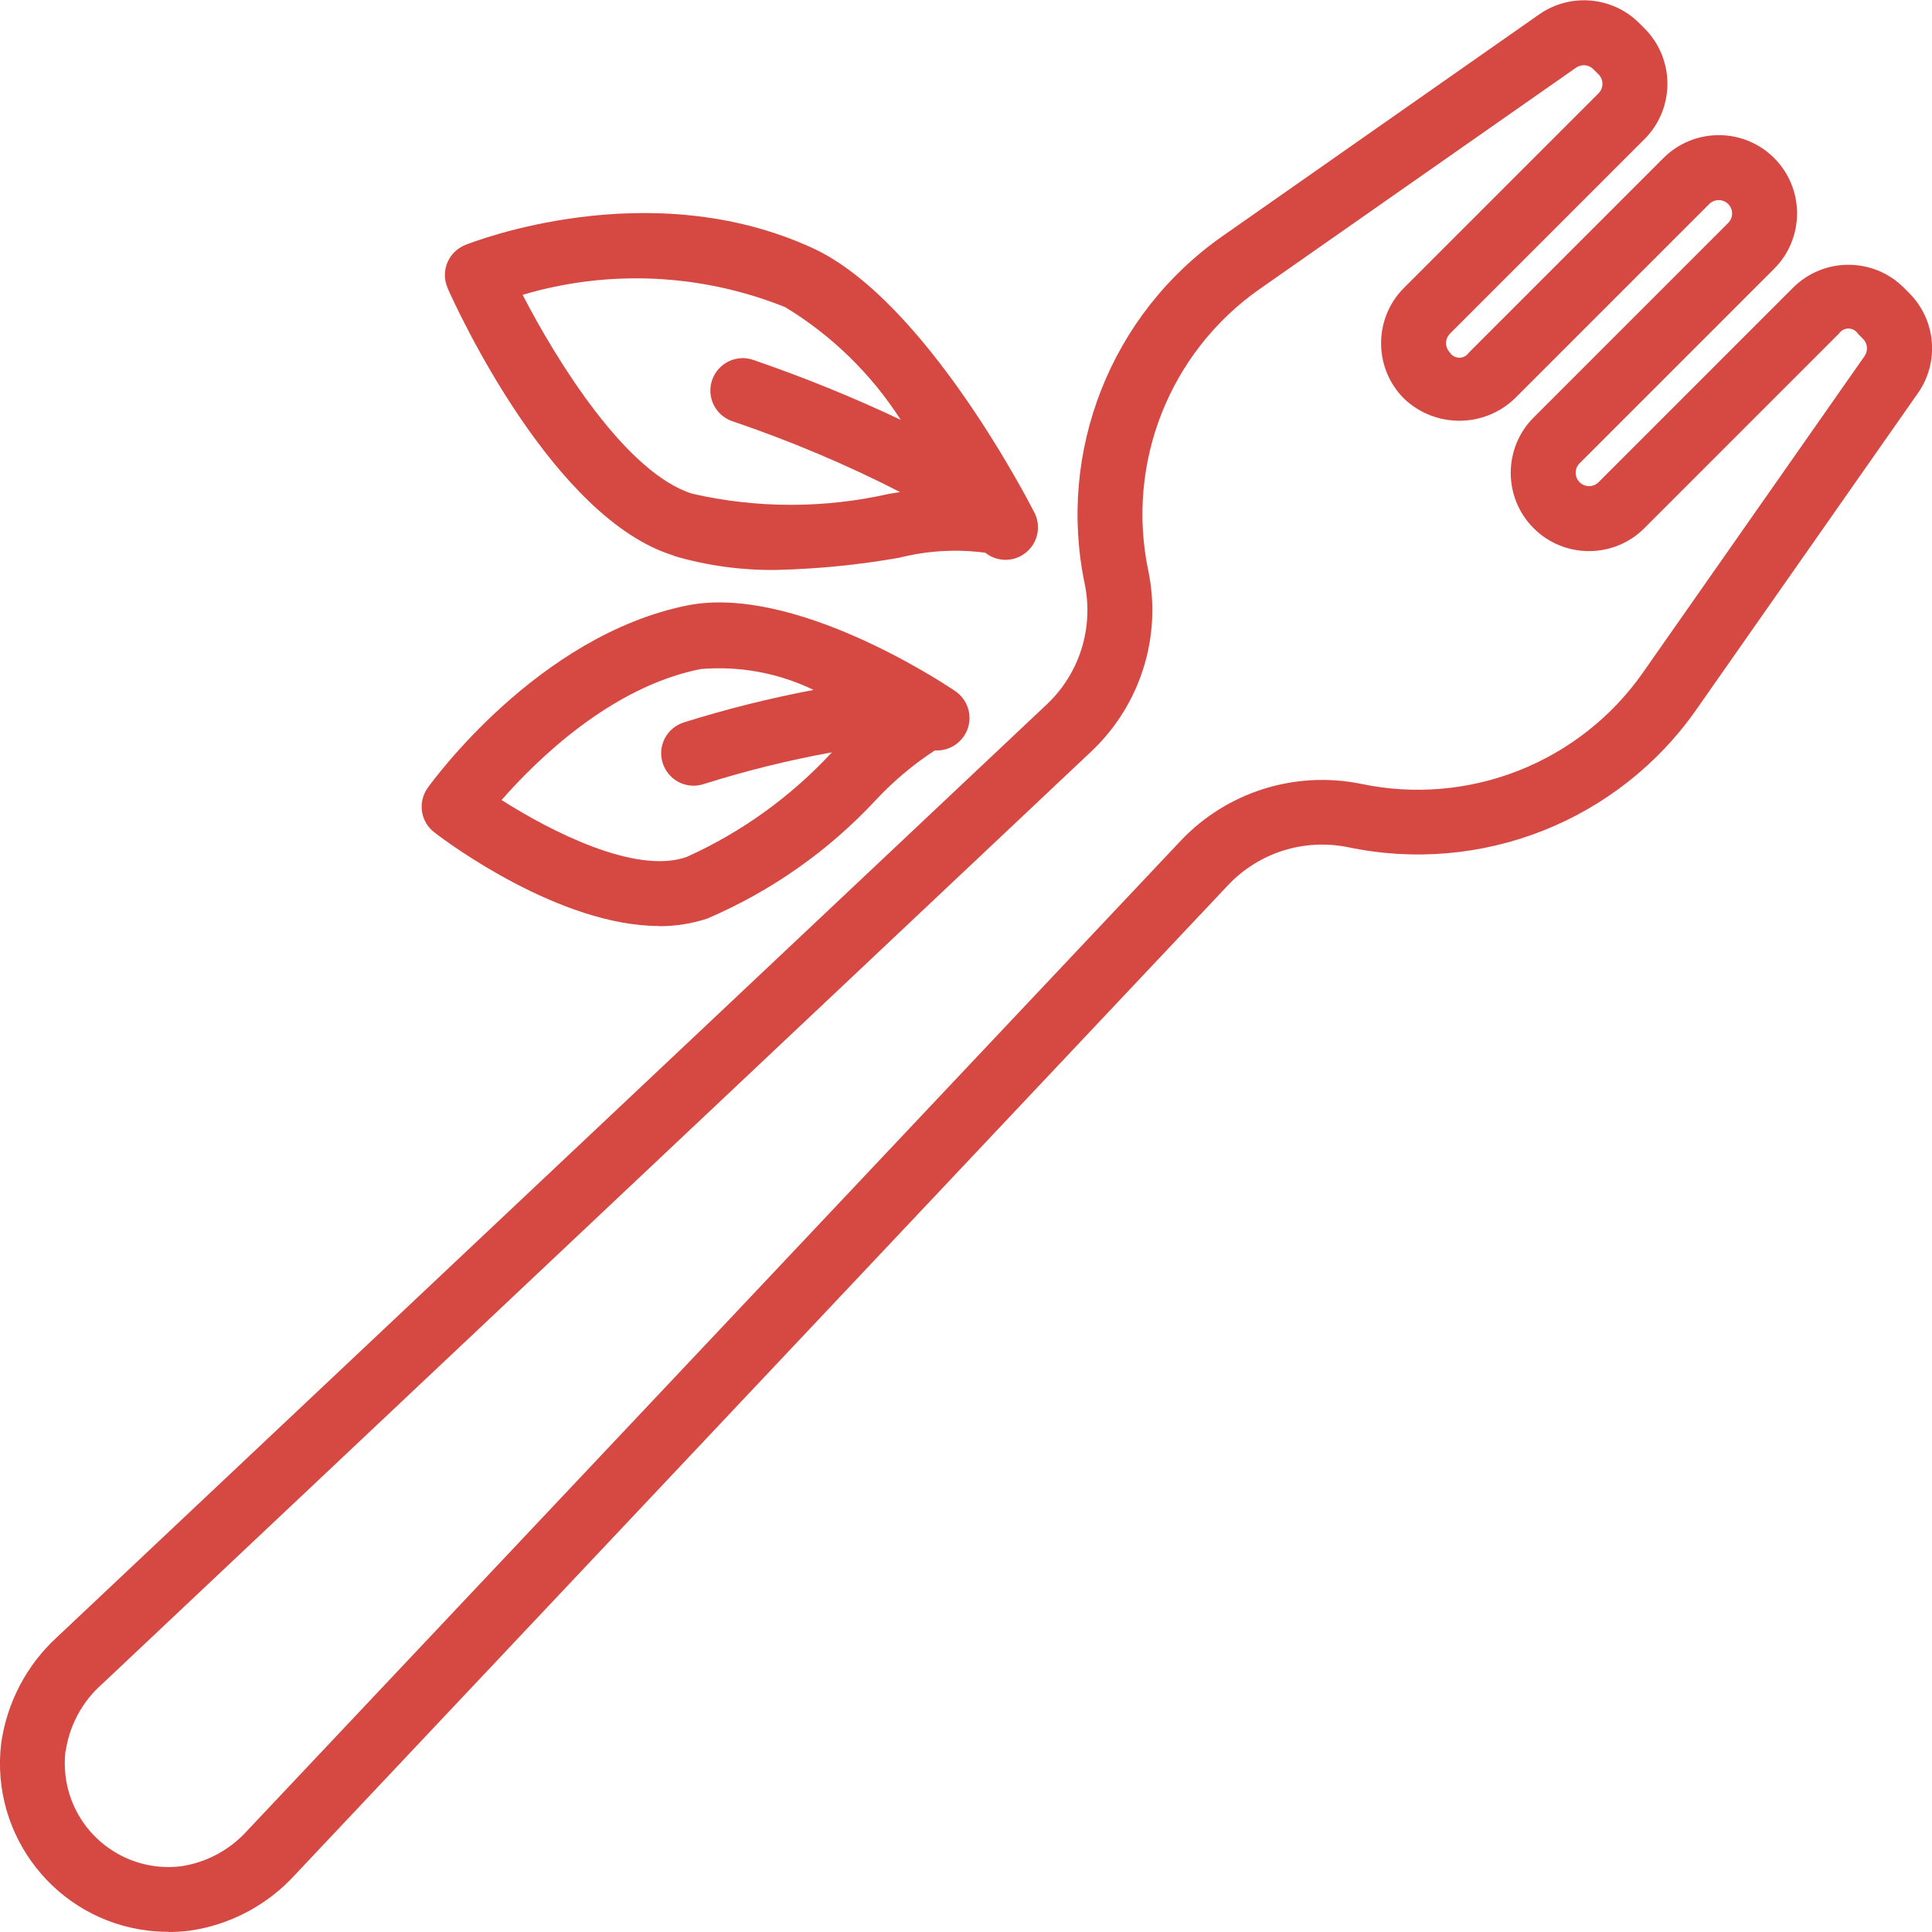
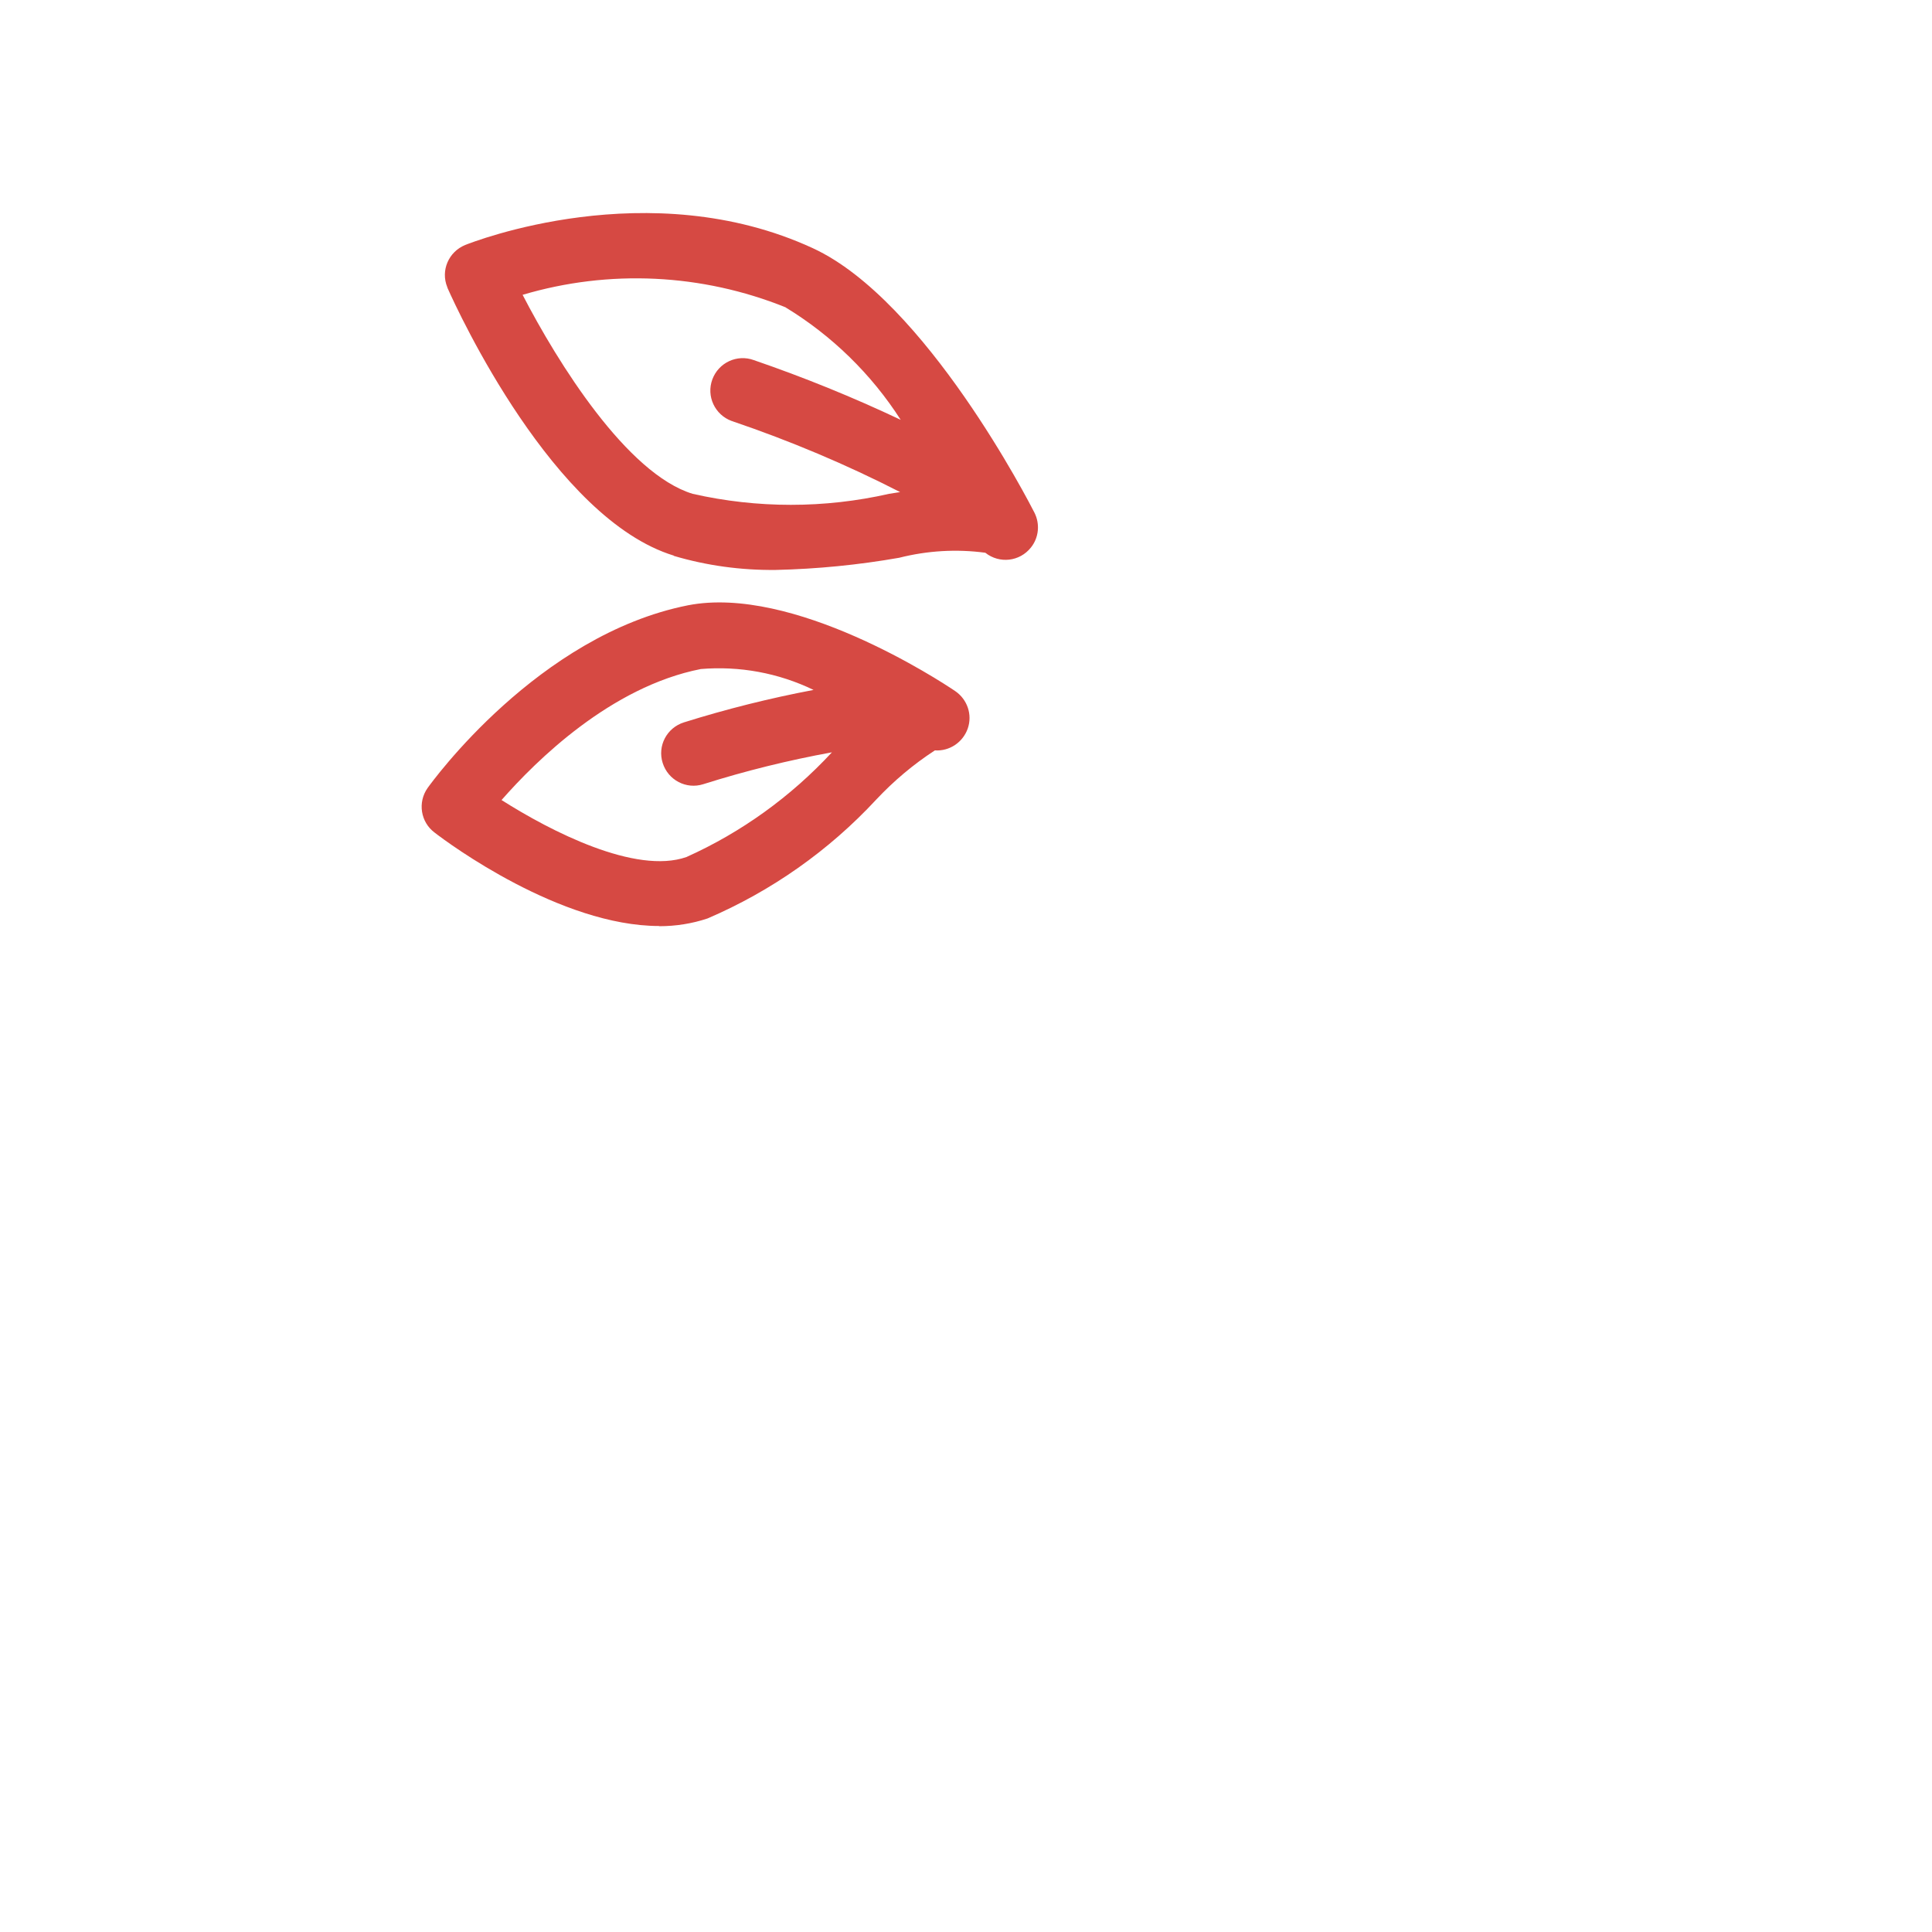
<svg xmlns="http://www.w3.org/2000/svg" viewBox="0 0 100 100">
  <g fill="#d64943">
-     <path d="m8.72 100c.35 0 .7-.02 1.04-.06 2.12-.29 4.07-1.32 5.51-2.9l48.29-51.22c1.59-1.69 3.94-2.43 6.21-1.97 6.9 1.45 13.99-1.35 18.03-7.12l11.47-16.38c1.13-1.61.94-3.8-.46-5.19l-.27-.27c-1.58-1.58-4.15-1.58-5.73 0l-10.07 10.07c-.27.27-.71.27-.98 0s-.27-.71 0-.98l10.07-10.07c1.58-1.58 1.58-4.15 0-5.73s-4.15-1.58-5.73 0l-10.07 10.07c-.18.27-.54.35-.81.17-.07-.04-.13-.1-.17-.17-.27-.27-.27-.71 0-.98l10.07-10.07c1.58-1.58 1.58-4.15 0-5.73l-.27-.27c-1.39-1.39-3.58-1.58-5.19-.45l-16.38 11.47c-5.78 4.04-8.58 11.14-7.13 18.03.46 2.27-.28 4.62-1.97 6.21l-51.22 48.27c-1.58 1.44-2.6 3.39-2.9 5.51-.57 4.78 2.84 9.12 7.61 9.69.34.04.69.06 1.04.06zm-5.32-9.37c.2-1.33.86-2.56 1.87-3.45l51.22-48.29c2.53-2.39 3.65-5.92 2.95-9.33-1.18-5.58 1.09-11.33 5.76-14.6l16.38-11.46c.28-.19.65-.16.89.08l.27.27c.27.27.27.71 0 .98l-10.07 10.07c-1.58 1.58-1.58 4.15 0 5.73 1.6 1.53 4.13 1.53 5.73 0l10.07-10.07c.27-.27.71-.27.98 0s.27.71 0 .98l-10.07 10.07c-1.58 1.58-1.58 4.15 0 5.73s4.15 1.58 5.73 0l10.07-10.07c.18-.27.54-.35.81-.17.07.04.13.1.17.17l.27.27c.24.24.27.61.08.89l-11.47 16.38c-3.27 4.67-9.02 6.94-14.6 5.76-3.41-.69-6.94.42-9.33 2.95l-48.29 51.21c-.9 1.01-2.12 1.67-3.46 1.87-2.95.35-5.62-1.75-5.97-4.7-.05-.42-.05-.85 0-1.28z" />
    <path d="m34.87 28.77c1.72.51 3.5.75 5.29.73 2.14-.05 4.27-.26 6.38-.63 1.46-.37 2.97-.46 4.46-.26.73.58 1.78.46 2.36-.27.41-.51.48-1.22.18-1.81-.23-.45-5.62-10.98-11.46-13.68-8.48-3.92-17.62-.32-18-.17-.86.35-1.28 1.32-.93 2.18 0 .02.02.04.02.06.54 1.22 5.49 11.94 11.71 13.84zm5.79-12.86c2.4 1.46 4.44 3.45 5.96 5.82-2.47-1.17-5.01-2.2-7.6-3.09-.87-.32-1.83.13-2.15 1s.13 1.83 1 2.15c.02 0 .04.01.06.02 2.97 1.01 5.87 2.23 8.66 3.66l-.57.09c-3.35.76-6.82.76-10.17 0-3.4-1.04-6.98-6.78-8.8-10.3 4.48-1.33 9.28-1.1 13.62.65z" />
    <path d="m34.12 47.94c.85 0 1.69-.13 2.5-.4 3.31-1.42 6.28-3.51 8.73-6.15.91-.97 1.93-1.83 3.04-2.55.76.05 1.45-.42 1.7-1.13.25-.72-.02-1.51-.65-1.94-.84-.57-8.39-5.5-13.83-4.44-7.76 1.54-13.25 9.14-13.48 9.46-.52.74-.36 1.76.36 2.3.73.57 6.52 4.84 11.63 4.84zm2.14-13.31c2.01-.17 4.03.2 5.85 1.08-2.27.43-4.51.99-6.71 1.68-.89.28-1.38 1.22-1.1 2.1.28.89 1.22 1.38 2.1 1.1 2.18-.69 4.41-1.24 6.66-1.65-2.12 2.29-4.68 4.14-7.53 5.42-2.63.92-7.02-1.33-9.57-2.95 1.79-2.04 5.65-5.86 10.31-6.78z" />
  </g>
</svg>